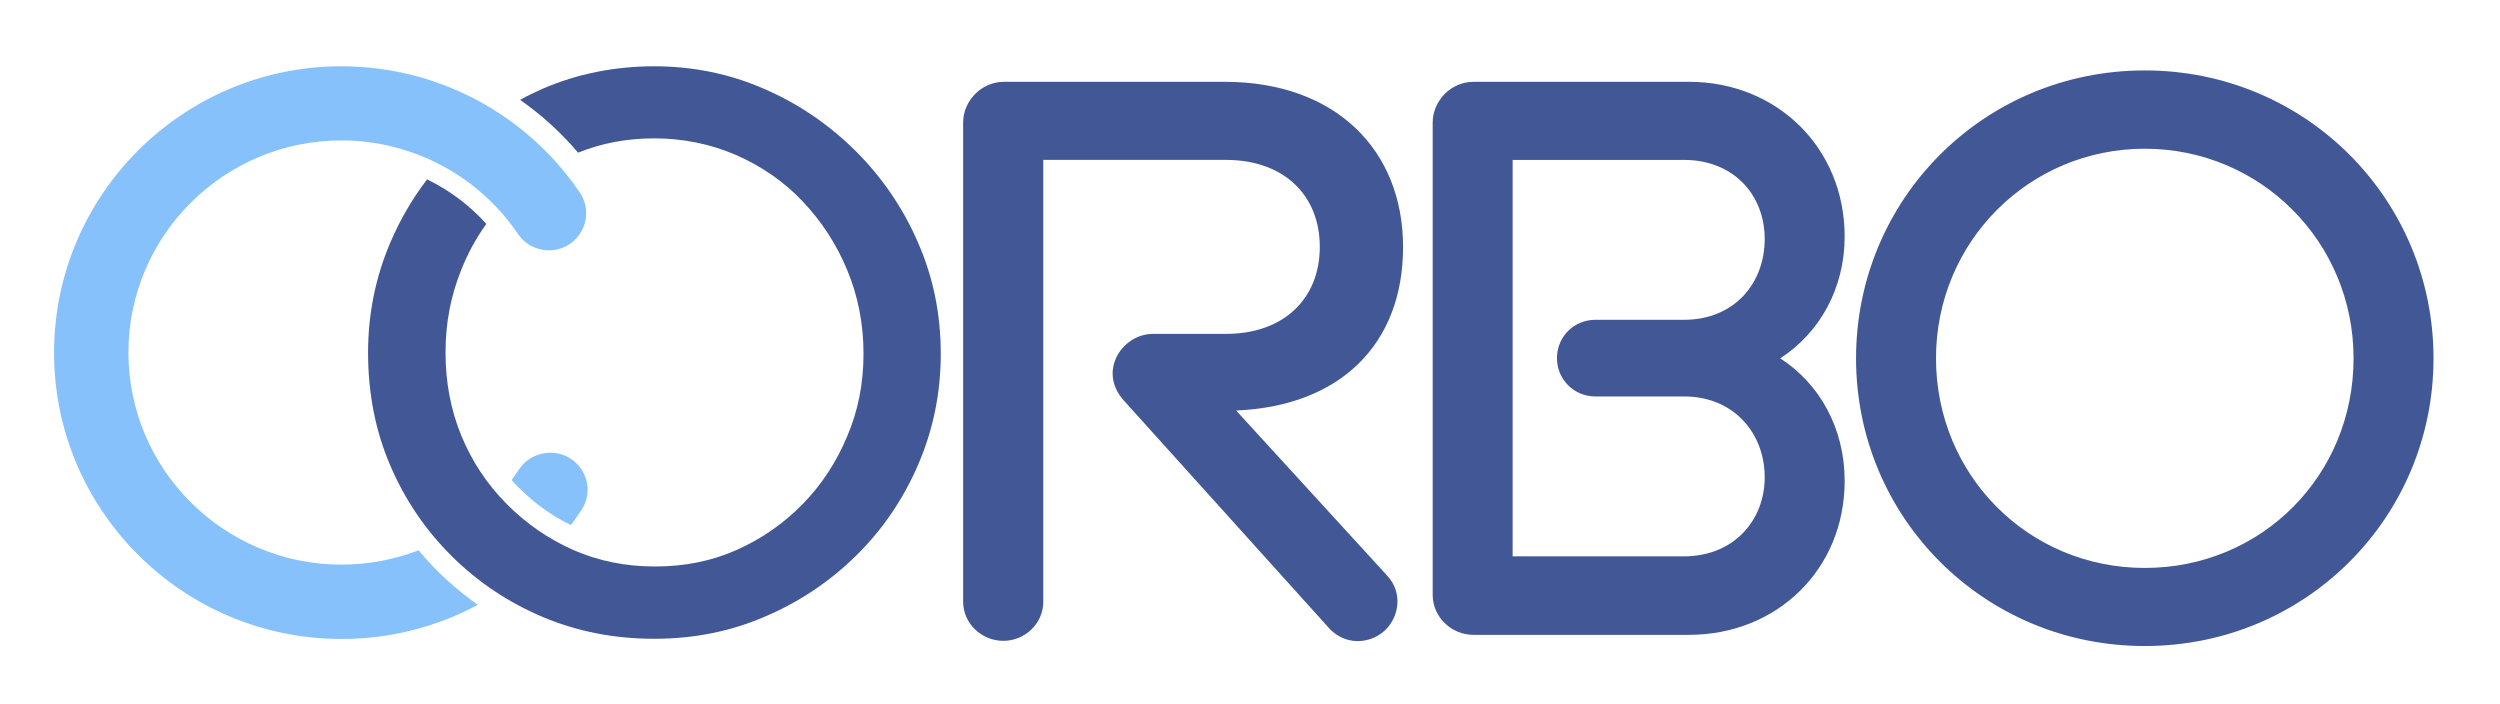
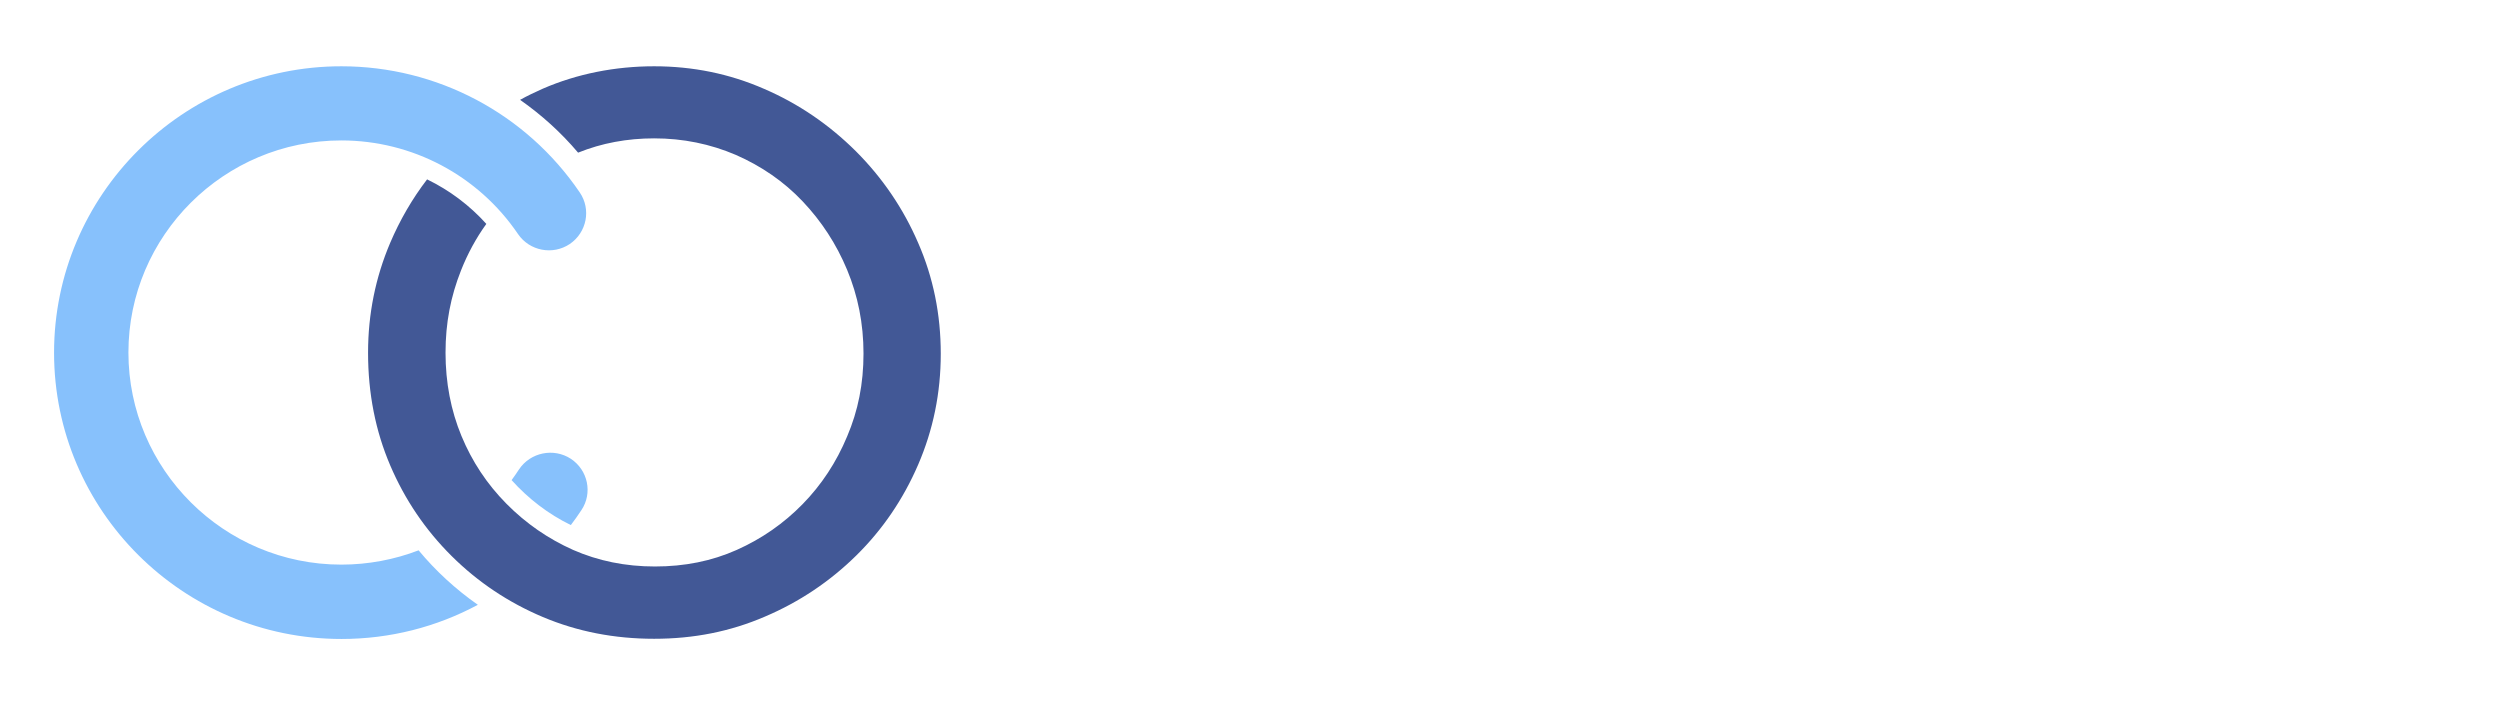
<svg xmlns="http://www.w3.org/2000/svg" version="1.1" id="Layer_1" x="0px" y="0px" viewBox="0 0 1207 340" style="enable-background:new 0 0 1207 340;" xml:space="preserve">
  <style type="text/css">
	.st0{fill-rule:evenodd;clip-rule:evenodd;fill:#425896;}
	.st1{fill:#425896;}
	.st2{fill-rule:evenodd;clip-rule:evenodd;fill:#87C1FC;}
</style>
-   <path class="st0" d="M896.1,173c0,76.8,61.7,138.9,139.4,138.9v0c77.7,0,139.4-62.1,139.4-138.9S1113.2,34,1035.5,34  S896.1,96.1,896.1,173z M1035.5,71.8c55.8,0,100.8,44.9,100.8,101.2c0,56.7-44.5,101.2-100.8,101.2s-100.8-44.9-100.8-101.2  S979.7,71.8,1035.5,71.8z M542.7,193.5c-13-14.3-0.8-32.3,13.9-32.3h35.3c28.1,0,45.3-17.2,45.3-42s-17.2-42-45.3-42h-88.2v213.3  c0,10.5-8.8,18.9-19.3,18.9S465,301,465,290.5V59.2c0-10.5,8.8-19.7,19.7-19.7h106.6c53.3,0,86.1,32.7,86.1,79.8  s-30.6,76.8-80.6,78.9l73,79.8c7.1,7.6,6.3,19.3-1.3,26.5c-8,7.1-19.7,6.7-26.9-1.3L542.7,193.5L542.7,193.5z M711.4,306.5  c-10.9,0-19.7-8.8-19.7-19.3v-228c0-10.5,8.8-19.7,19.7-19.7h104.1c42.4,0,75.1,31.9,75.1,74.7c0,25.2-12.2,46.6-31.1,58.8  c18.9,12.2,31.1,33.6,31.1,59.2c0,42.8-32.8,74.3-75.1,74.3L711.4,306.5L711.4,306.5z M770.2,191.4c-10.1,0-18.5-8-18.5-18.5  c0-10.5,8.4-18.5,18.5-18.5H813c24.3,0,39-17.6,39-39s-15.1-38.2-39-38.2h-82.7v191.4H813c23.9,0,39-17.2,39-38.2s-14.7-39-39-39  L770.2,191.4L770.2,191.4z" />
  <path class="st1" d="M443.3,117.3c-7.2-16.7-17.3-31.5-30.1-44.3c-12.9-12.8-27.6-22.9-44.3-30.1C352.2,35.6,334.5,32,315.8,32  c-18.7,0-37.1,3.6-53.7,10.8c-3.8,1.7-7.4,3.4-11,5.4c10.4,7.3,19.8,15.8,28,25.5c11.4-4.6,23.7-6.9,36.7-6.9c14,0,27.1,2.7,39.5,8  c12.3,5.4,23.1,12.8,32.2,22.4c9.1,9.6,16.3,20.6,21.5,33.1c5.2,12.5,7.9,25.9,7.9,40.4c0,14.5-2.6,27.6-7.9,40  c-5.2,12.5-12.4,23.4-21.5,32.7c-9.1,9.3-19.7,16.7-31.8,22.1c-12.1,5.4-25.2,8-39.5,8s-27.4-2.7-39.5-8  c-12.1-5.4-22.8-12.8-32.2-22.3c-9.4-9.5-16.6-20.4-21.7-32.7c-5.1-12.3-7.7-25.8-7.7-40.2s2.5-27.2,7.5-39.8  c3.2-8.1,7.3-15.6,12.2-22.4c-8-8.9-17.7-16.2-28.6-21.5c-7.2,9.4-13.1,19.6-17.8,30.6c-7.1,16.7-10.7,34.4-10.7,53.1  c0,19.7,3.6,37.8,10.7,54.4c7.1,16.6,17,31.2,29.7,43.8c12.7,12.6,27.4,22.4,44,29.4c16.6,7,34.5,10.5,53.7,10.5s36.8-3.5,53.5-10.7  c16.7-7.1,31.4-17,44.1-29.5s22.7-27.2,29.9-43.9c7.2-16.7,10.9-34.5,10.9-53.5S450.6,134,443.3,117.3L443.3,117.3z" />
  <path class="st2" d="M164.8,272.6c12.9,0,25.6-2.4,37.3-6.9l0,0c8.3,10,17.9,18.8,28.6,26.3c-19.9,10.7-42.4,16.5-65.8,16.5  c-76.6,0-138.8-62-138.8-138.2S88.3,32,164.8,32C211,32,254,54.8,279.9,92.9c5.6,8.2,3.4,19.3-4.8,24.9c-8.2,5.5-19.4,3.4-25-4.8  c-19.2-28.3-51.1-45.2-85.3-45.2C108.1,67.8,62,113.8,62,170.2S108.1,272.6,164.8,272.6z M250.6,226.6c5.5-8.2,16.7-10.5,25-5.1h0  c8.3,5.5,10.6,16.6,5.1,24.8c-1.6,2.5-3.4,4.9-5.1,7.2c-10.9-5.3-20.6-12.8-28.6-21.7C248.2,230.2,249.4,228.4,250.6,226.6z" />
</svg>